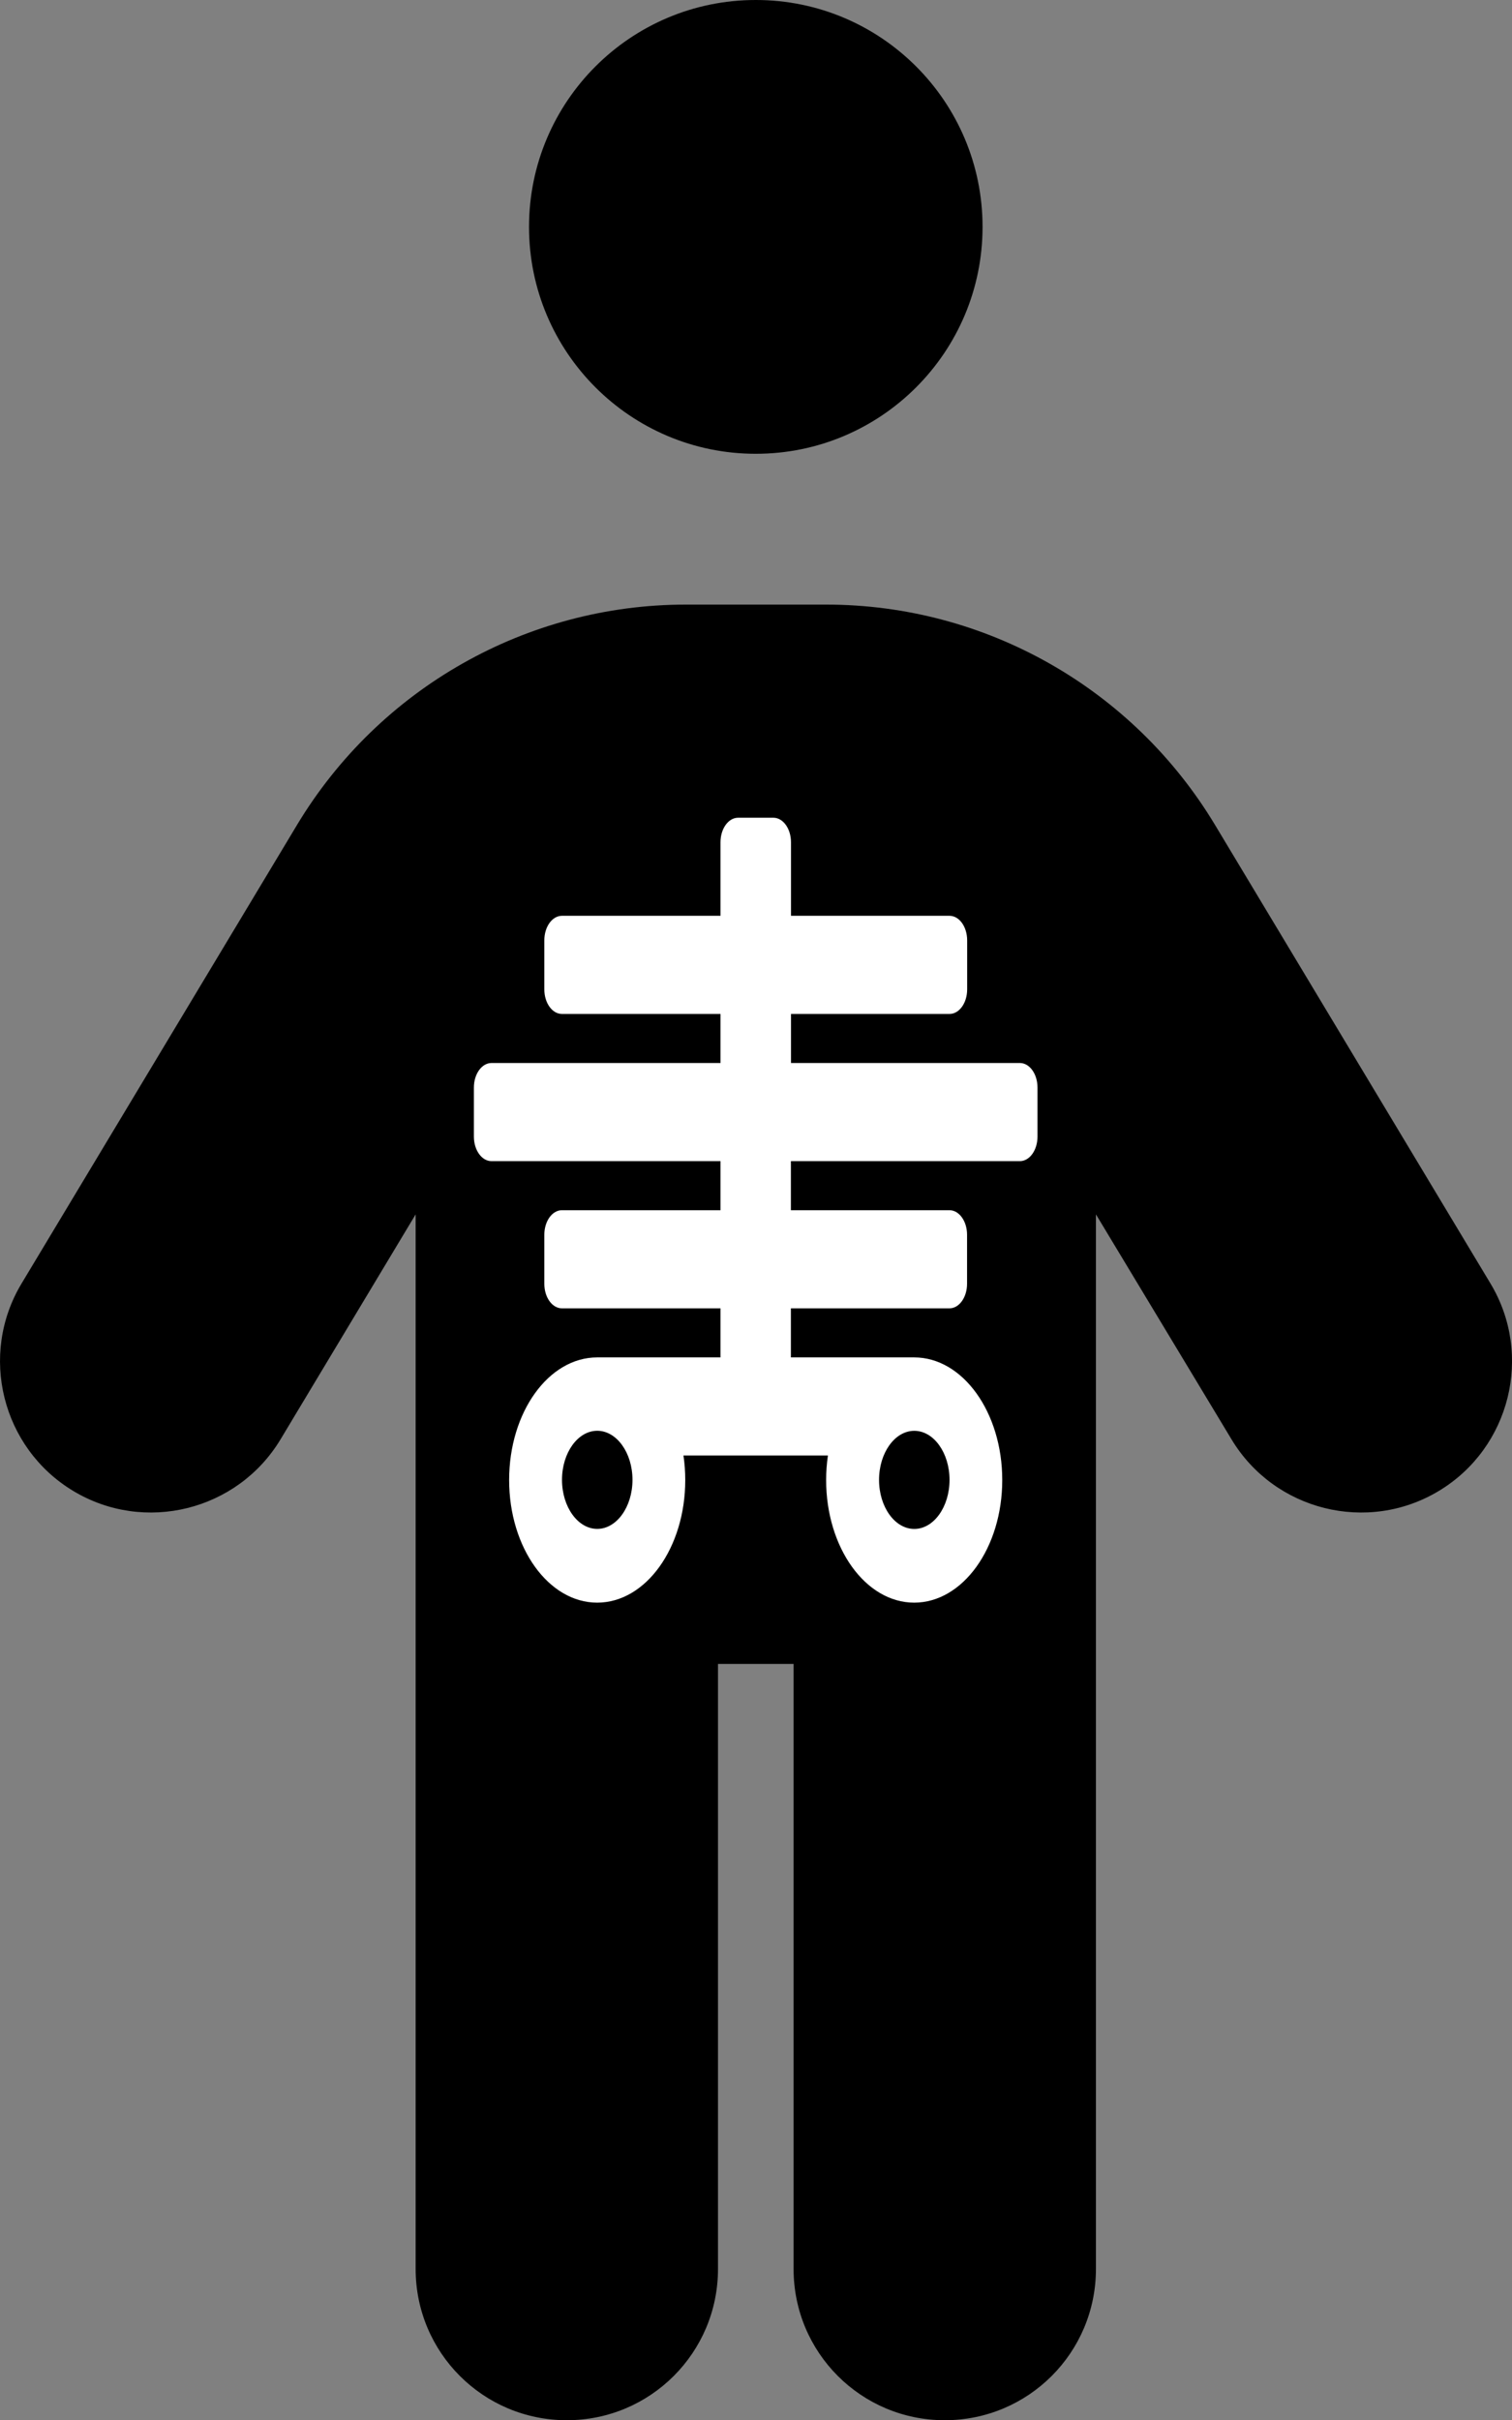
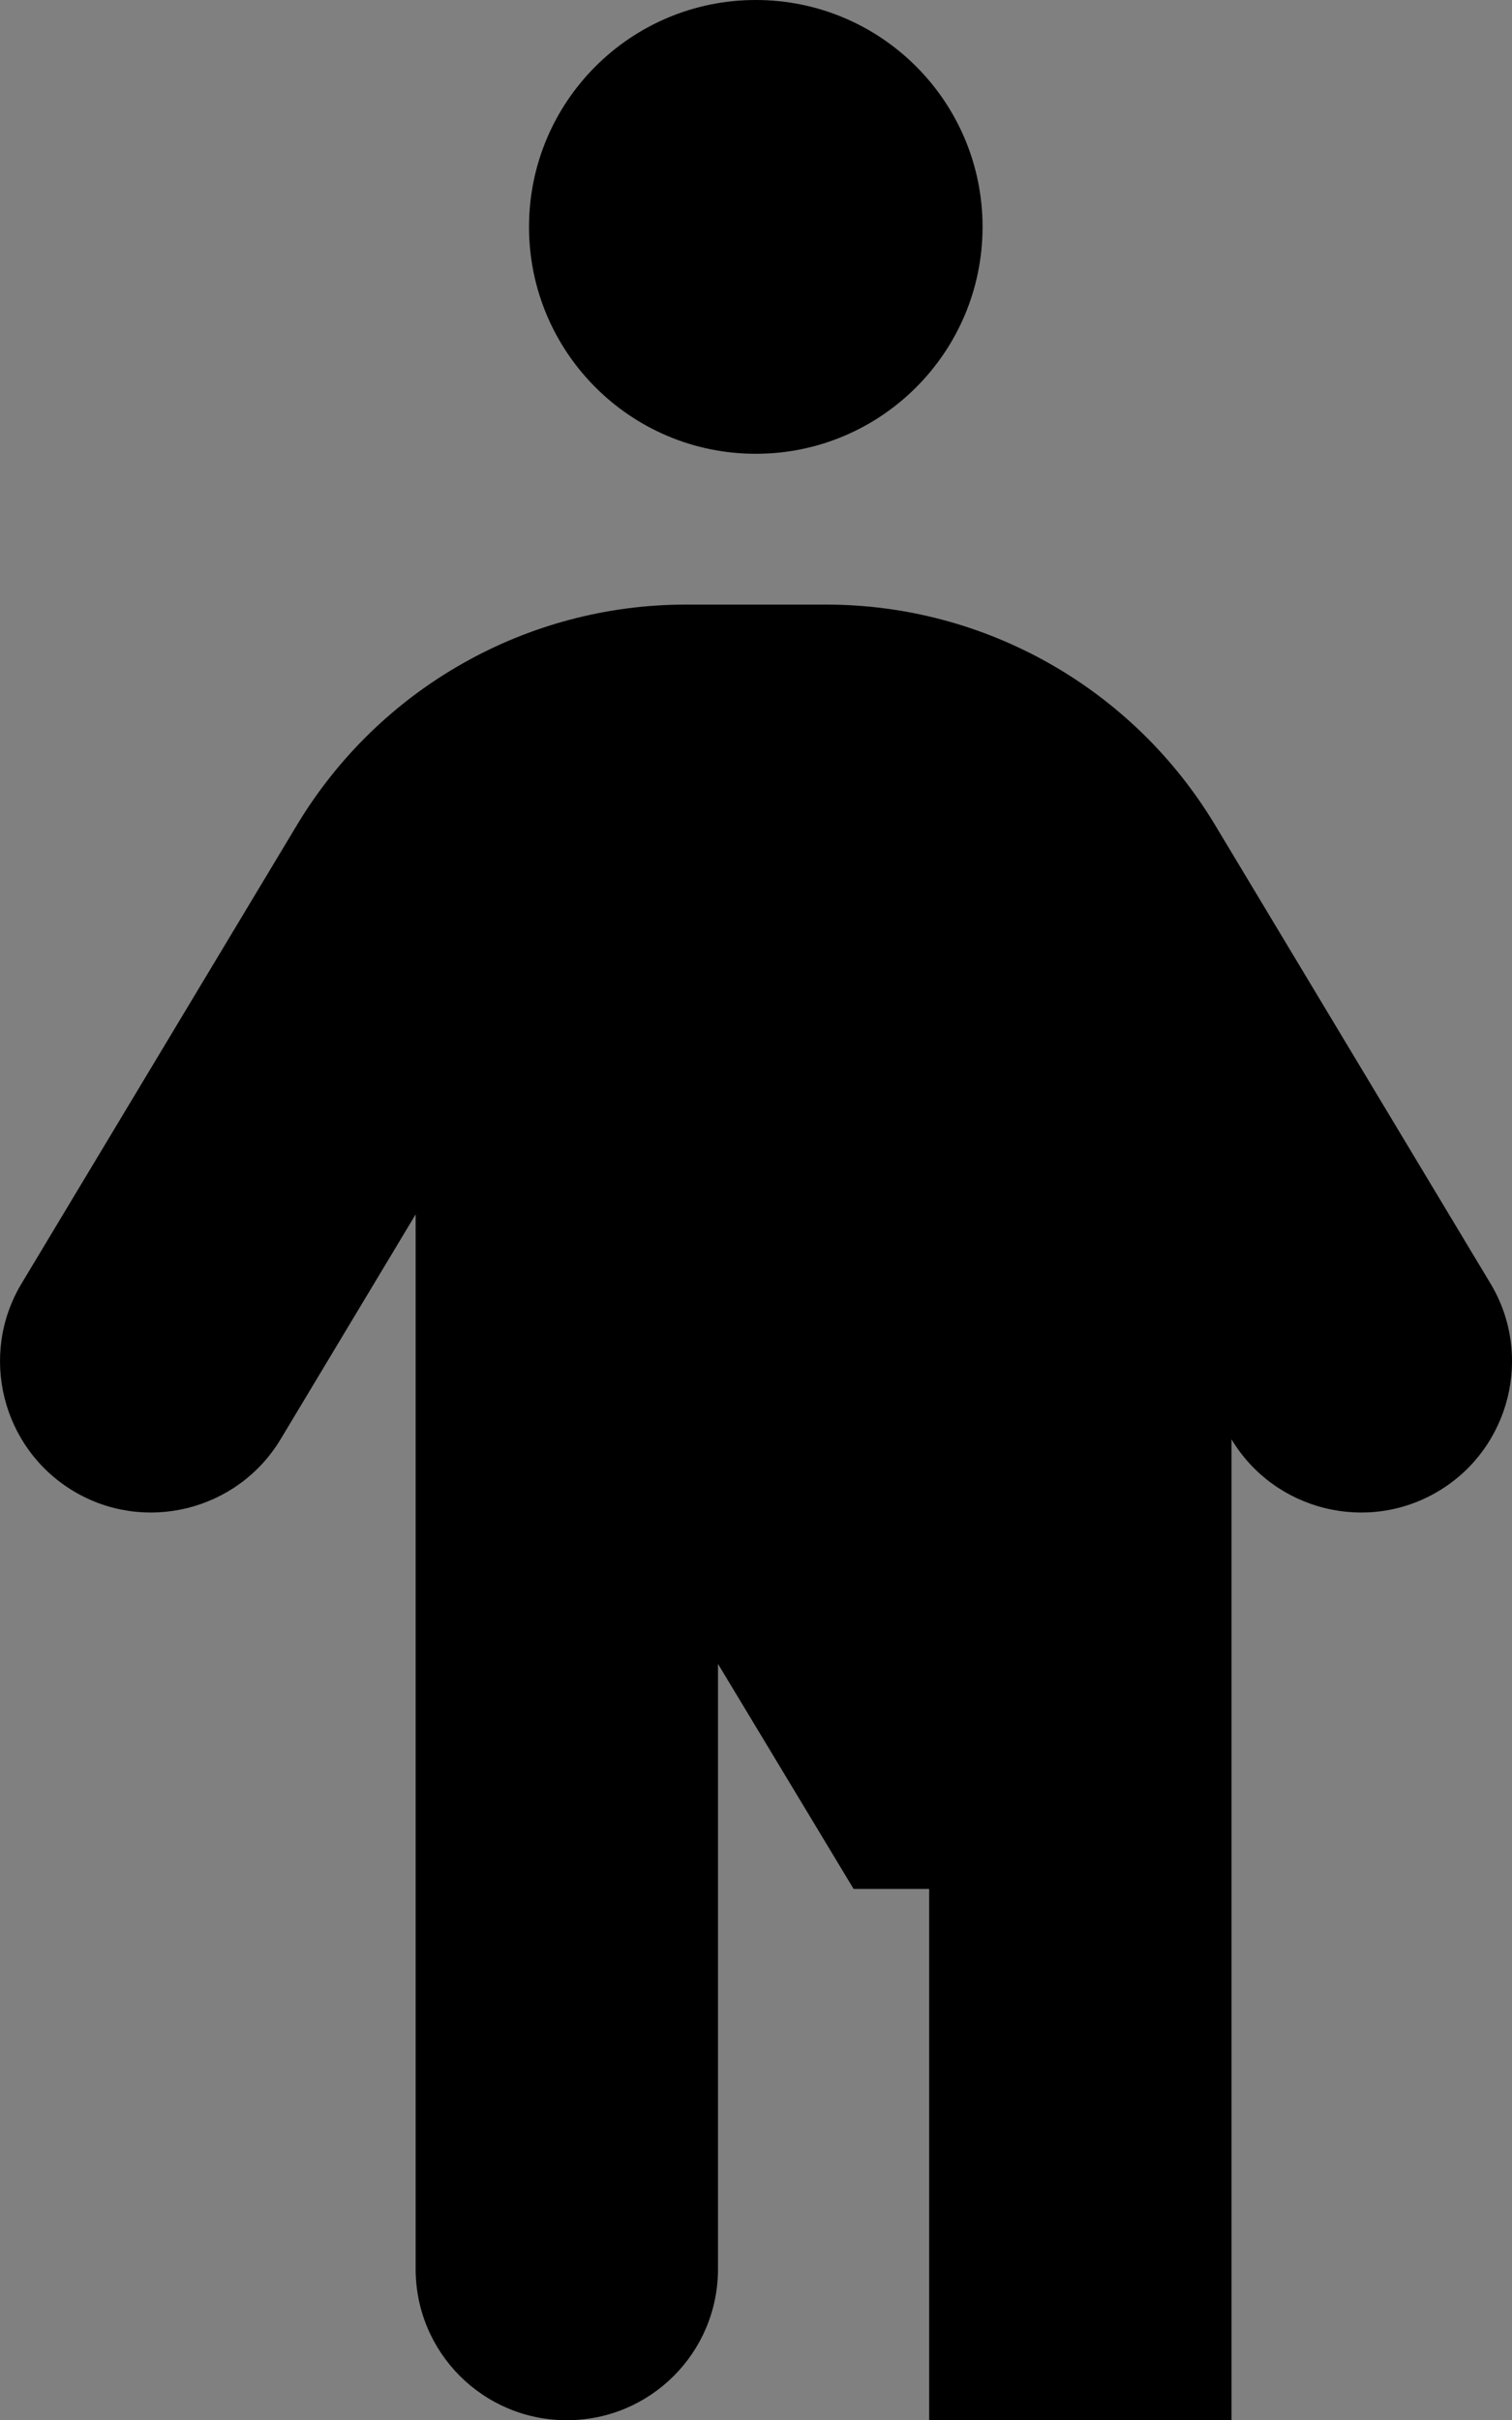
<svg xmlns="http://www.w3.org/2000/svg" id="Ebene_1" data-name="Ebene 1" viewBox="0 0 320.05 512">
  <rect x="0" y="0" width="320.05" height="512" fill="#808080" stroke="none" />
  <defs>
    <style>
      .cls-1, .cls-2 {
        stroke-width: 0px;
      }

      .cls-2 {
        fill: #fff;
      }
    </style>
  </defs>
-   <path class="cls-1" d="m111.98,48c0-26.51,21.49-48,48-48s48,21.49,48,48-21.49,48-48,48-48-21.49-48-48Zm40,304v128c0,17.7-14.3,32-32,32s-32-14.3-32-32v-223.1l-28.6,47.6c-9.1,15.1-28.8,20-43.9,10.9s-20-28.8-10.9-43.9l58.3-97c17.4-28.9,48.6-46.6,82.3-46.6h29.7c33.7,0,64.9,17.7,82.3,46.6l58.3,97c9.1,15.1,4.2,34.8-10.9,43.9s-34.8,4.2-43.9-10.9l-28.7-47.6v223.1c0,17.7-14.3,32-32,32s-32-14.3-32-32v-128h-16Z" />
-   <path class="cls-2" d="m215.9,224.88h-48.47v-10.38h33.56c2.06,0,3.73-2.32,3.73-5.19v-10.38c0-2.87-1.67-5.19-3.73-5.19h-33.56v-15.56c0-2.87-1.67-5.19-3.73-5.19h-7.46c-2.06,0-3.73,2.32-3.73,5.19v15.56h-33.56c-2.06,0-3.73,2.32-3.73,5.19v10.38c0,2.87,1.67,5.19,3.73,5.19h33.56v10.38h-48.47c-2.06,0-3.73,2.32-3.73,5.19v10.38c0,2.87,1.67,5.19,3.73,5.19h48.47v10.38h-33.56c-2.06,0-3.73,2.32-3.73,5.19v10.38c0,2.87,1.67,5.19,3.73,5.19h33.56v10.38h-26.1c-10.3,0-18.64,11.61-18.64,25.94s8.35,25.94,18.64,25.94,18.64-11.61,18.64-25.94c0-1.78-.13-3.51-.38-5.19h30.58c-.25,1.71-.38,3.45-.38,5.19,0,14.32,8.35,25.94,18.64,25.94s18.64-11.61,18.64-25.94-8.35-25.94-18.64-25.94h-26.1v-10.38h33.56c2.06,0,3.73-2.32,3.73-5.19v-10.38c0-2.87-1.67-5.19-3.73-5.19h-33.56v-10.38h48.47c2.06,0,3.73-2.32,3.73-5.19v-10.38c0-2.87-1.67-5.19-3.73-5.19Zm-89.48,98.56c-4.11,0-7.46-4.66-7.46-10.38s3.35-10.38,7.46-10.38,7.46,4.66,7.46,10.38-3.35,10.38-7.46,10.38Zm67.11-20.75c4.11,0,7.46,4.66,7.46,10.38s-3.35,10.38-7.46,10.38-7.46-4.66-7.46-10.38,3.35-10.38,7.46-10.38Z" />
+   <path class="cls-1" d="m111.98,48c0-26.51,21.49-48,48-48s48,21.49,48,48-21.49,48-48,48-48-21.49-48-48Zm40,304v128c0,17.7-14.3,32-32,32s-32-14.3-32-32v-223.1l-28.6,47.6c-9.1,15.1-28.8,20-43.9,10.9s-20-28.8-10.9-43.9l58.3-97c17.4-28.9,48.6-46.6,82.3-46.6h29.7c33.7,0,64.9,17.7,82.3,46.6l58.3,97c9.1,15.1,4.2,34.8-10.9,43.9s-34.8,4.2-43.9-10.9v223.1c0,17.7-14.3,32-32,32s-32-14.3-32-32v-128h-16Z" />
</svg>